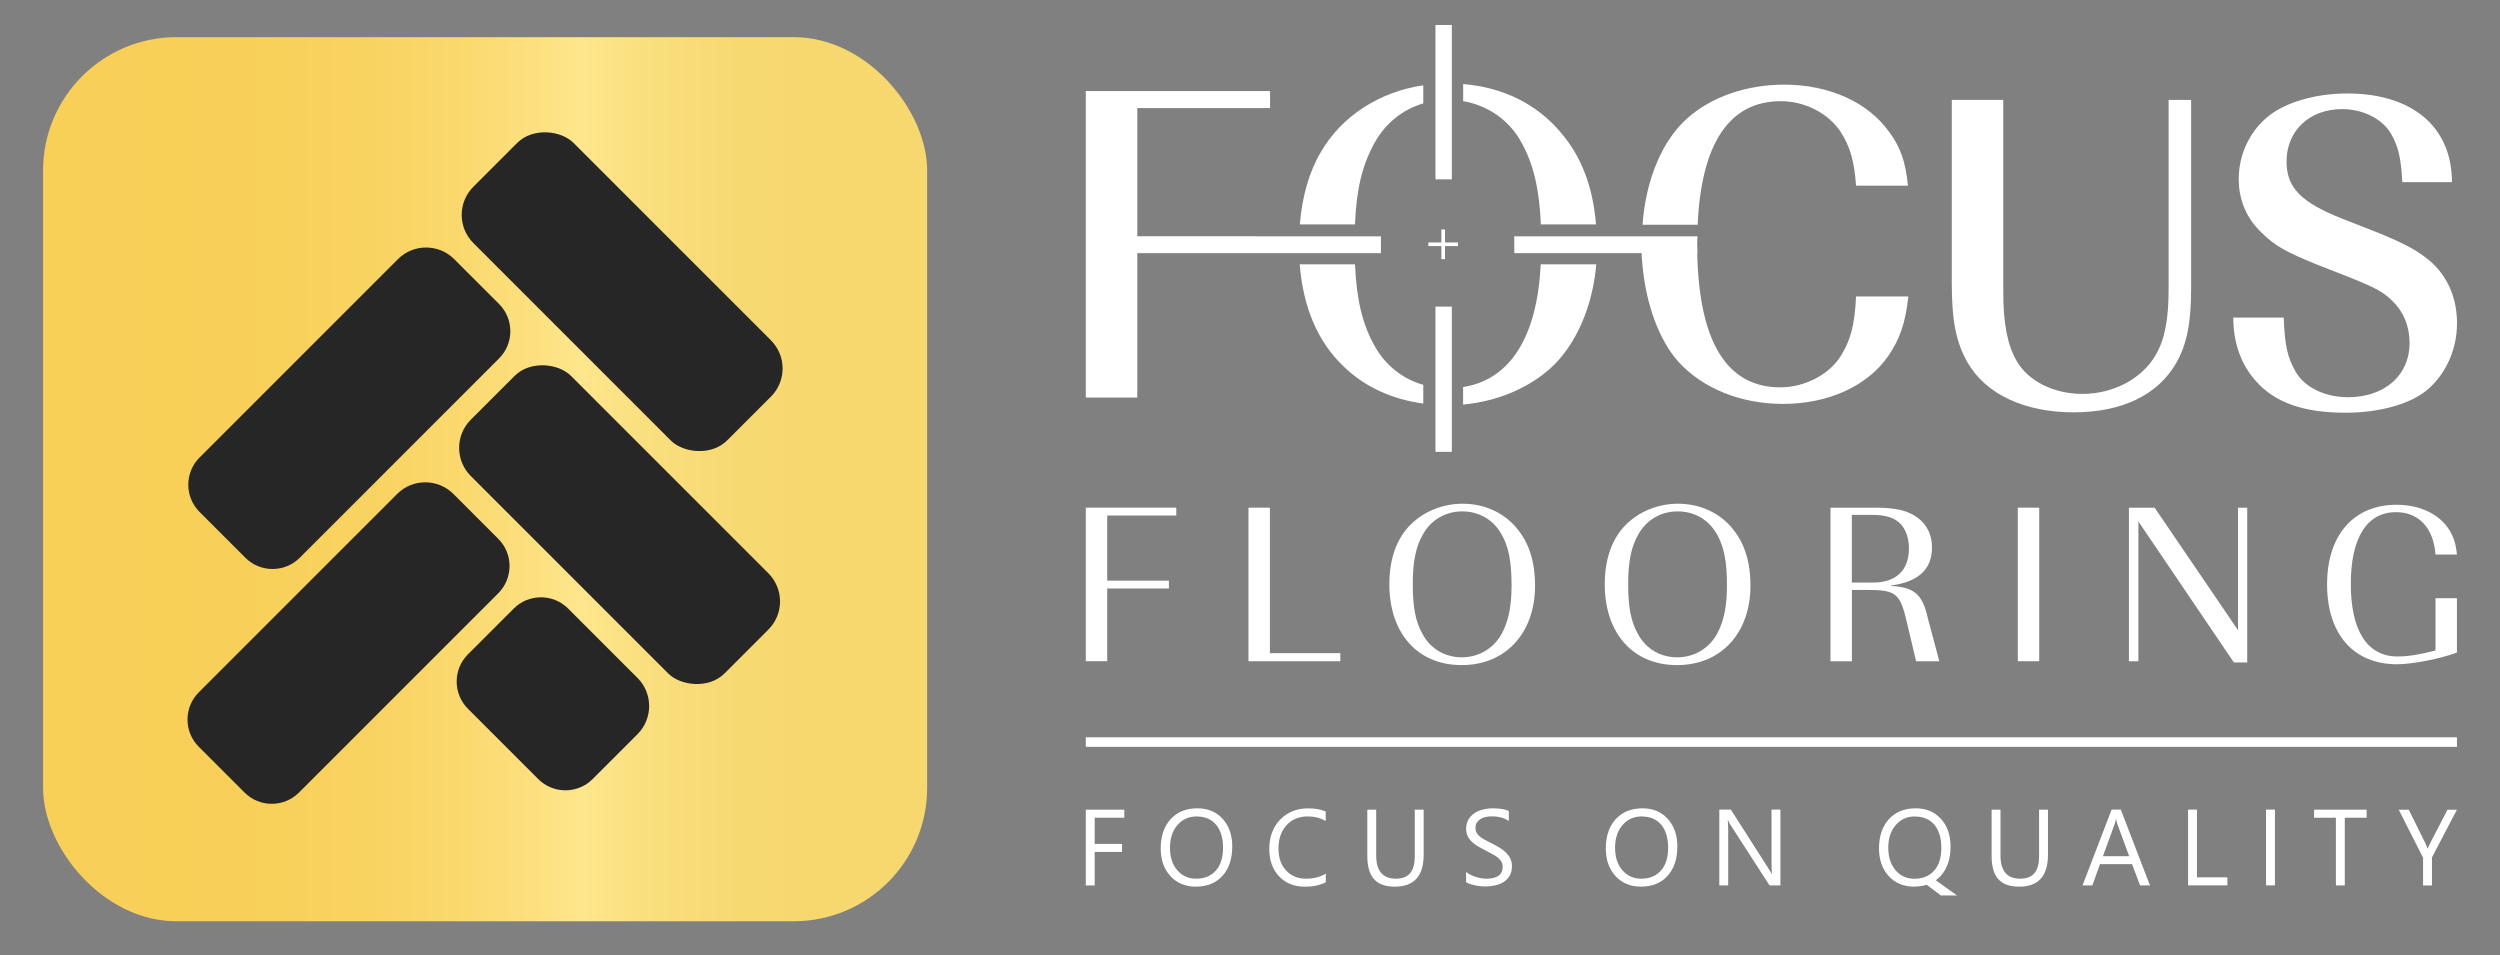
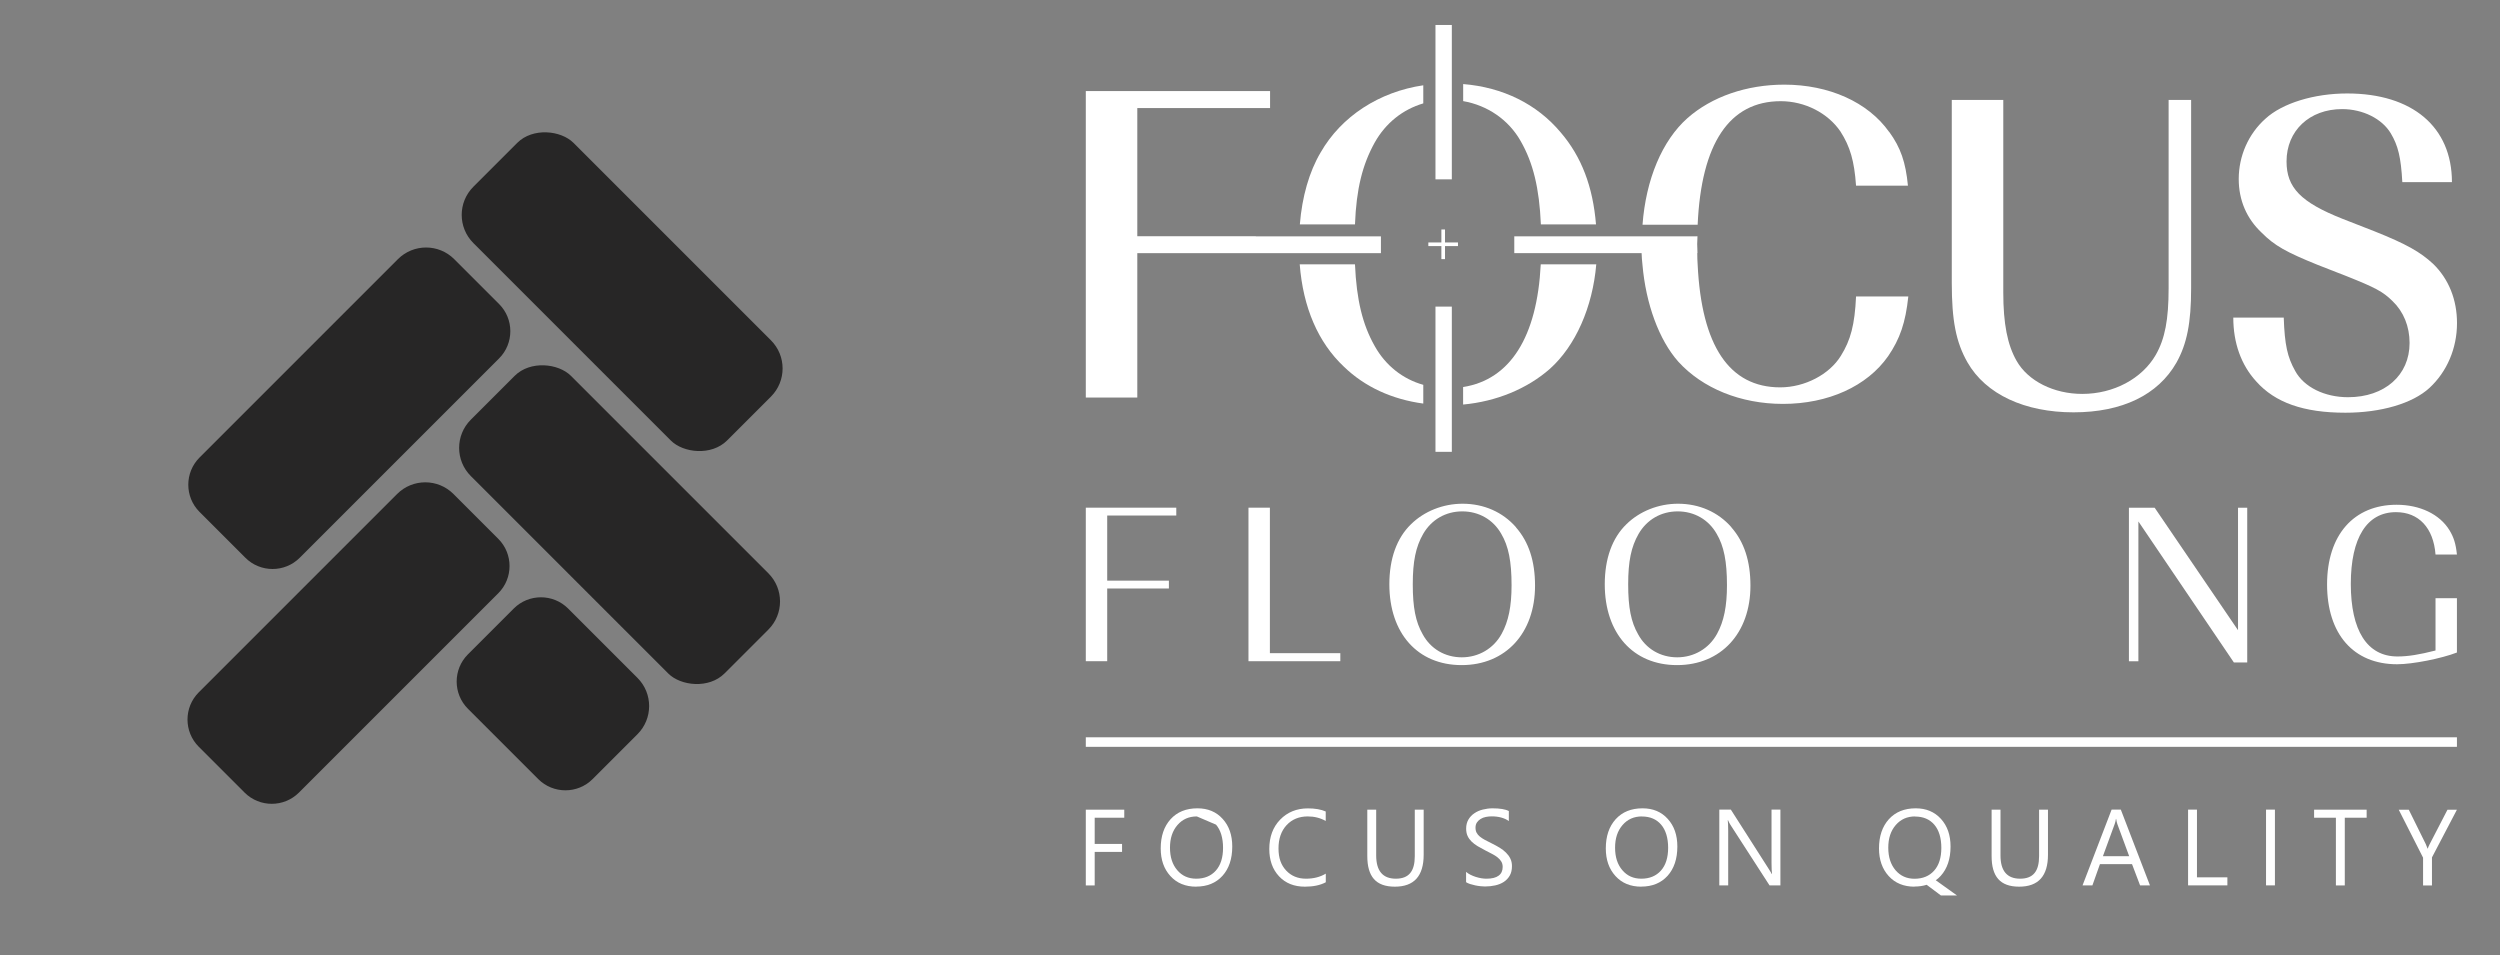
<svg xmlns="http://www.w3.org/2000/svg" id="Layer_1" data-name="Layer 1" width="385.43" height="147.23" viewBox="0 0 385.43 147.23">
  <rect x="0" y="0" width="385.43" height="147.23" fill="#808080" stroke="none" />
  <defs>
    <style>
      .cls-1 {
        fill: url(#linear-gradient);
      }

      .cls-1, .cls-2, .cls-3 {
        stroke-width: 0px;
      }

      .cls-2 {
        fill: #272626;
      }

      .cls-3 {
        fill: #fff;
      }
    </style>
    <linearGradient id="linear-gradient" x1="6.64" y1="73.88" x2="142.93" y2="73.88" gradientUnits="userSpaceOnUse">
      <stop offset="0" stop-color="#f3d162" />
      <stop offset="0" stop-color="#f4d05f" />
      <stop offset="0" stop-color="#f7cf58" />
      <stop offset="0" stop-color="#f8cf57" />
      <stop offset=".23" stop-color="#f8d059" />
      <stop offset=".37" stop-color="#f9d361" />
      <stop offset=".48" stop-color="#fad96f" />
      <stop offset=".57" stop-color="#fde283" />
      <stop offset=".61" stop-color="#fee68c" />
      <stop offset=".68" stop-color="#fadf7e" />
      <stop offset=".79" stop-color="#f7d972" />
      <stop offset=".89" stop-color="#f7d86e" />
    </linearGradient>
  </defs>
  <g>
    <rect class="cls-3" x="167.4" y="113.67" width="211.39" height="1.47" />
    <g>
      <path class="cls-3" d="M173.33,126.07h-4.56v4.04h4.22v1.23h-4.22v5.17h-1.37v-11.68h5.93v1.24Z" />
-       <path class="cls-3" d="M184.42,136.7c-1.66,0-2.98-.54-3.98-1.64s-1.49-2.51-1.49-4.26c0-1.88.51-3.38,1.52-4.5,1.02-1.12,2.4-1.68,4.14-1.68,1.61,0,2.91.54,3.89,1.63.99,1.09,1.48,2.5,1.48,4.26,0,1.91-.51,3.41-1.51,4.52-1.01,1.11-2.36,1.66-4.06,1.66ZM184.52,125.87c-1.23,0-2.22.44-2.99,1.33-.77.89-1.15,2.05-1.15,3.49s.37,2.6,1.12,3.47c.75.88,1.72,1.31,2.92,1.31,1.28,0,2.29-.42,3.03-1.25s1.11-2.01,1.11-3.51-.36-2.73-1.08-3.57c-.72-.84-1.71-1.26-2.96-1.26Z" />
+       <path class="cls-3" d="M184.42,136.7c-1.66,0-2.98-.54-3.98-1.64s-1.49-2.51-1.49-4.26c0-1.88.51-3.38,1.52-4.5,1.02-1.12,2.4-1.68,4.14-1.68,1.61,0,2.91.54,3.89,1.63.99,1.09,1.48,2.5,1.48,4.26,0,1.91-.51,3.41-1.51,4.52-1.01,1.11-2.36,1.66-4.06,1.66ZM184.52,125.87c-1.23,0-2.22.44-2.99,1.33-.77.89-1.15,2.05-1.15,3.49s.37,2.6,1.12,3.47c.75.88,1.72,1.31,2.92,1.31,1.28,0,2.29-.42,3.03-1.25s1.11-2.01,1.11-3.51-.36-2.73-1.08-3.57Z" />
      <path class="cls-3" d="M204.4,136.02c-.86.46-1.94.68-3.22.68-1.66,0-2.99-.53-3.99-1.6-1-1.07-1.5-2.47-1.5-4.21,0-1.87.56-3.38,1.68-4.53,1.12-1.15,2.55-1.73,4.27-1.73,1.11,0,2.03.16,2.75.48v1.46c-.84-.47-1.76-.7-2.77-.7-1.34,0-2.43.45-3.26,1.34-.83.9-1.25,2.09-1.25,3.59s.39,2.56,1.17,3.4c.78.84,1.8,1.27,3.07,1.27,1.17,0,2.19-.26,3.05-.78v1.33Z" />
      <path class="cls-3" d="M219.49,131.78c0,3.28-1.48,4.92-4.44,4.92s-4.25-1.58-4.25-4.73v-7.14h1.37v7.05c0,2.39,1.01,3.59,3.03,3.59s2.92-1.16,2.92-3.47v-7.17h1.37v6.95Z" />
      <path class="cls-3" d="M226.03,136.03v-1.61c.18.16.41.31.67.44.26.13.53.24.81.33.28.09.57.16.86.21.29.05.55.07.8.07.84,0,1.47-.16,1.88-.47.42-.31.62-.76.62-1.35,0-.31-.07-.59-.21-.82-.14-.23-.33-.45-.57-.64-.24-.19-.53-.38-.87-.55s-.69-.36-1.08-.56c-.41-.21-.79-.42-1.14-.63-.35-.21-.66-.45-.92-.7-.26-.26-.47-.54-.62-.87-.15-.32-.22-.7-.22-1.14,0-.53.12-1,.35-1.39s.54-.72.92-.97c.38-.26.81-.45,1.3-.57s.98-.19,1.49-.19c1.15,0,1.99.14,2.52.42v1.54c-.69-.48-1.57-.72-2.65-.72-.3,0-.6.03-.9.09-.3.06-.56.16-.8.31s-.42.32-.57.54c-.15.22-.22.49-.22.81,0,.3.06.56.17.77s.28.42.49.59c.22.18.48.35.79.52s.67.35,1.08.55c.42.21.81.42,1.19.65s.7.48.98.76.51.58.67.92c.17.34.25.72.25,1.16,0,.58-.11,1.06-.34,1.46-.23.4-.53.72-.91.97s-.82.43-1.32.54c-.5.11-1.03.17-1.58.17-.18,0-.41-.01-.68-.04-.27-.03-.55-.07-.83-.13-.28-.06-.55-.13-.8-.21s-.46-.18-.61-.28Z" />
      <path class="cls-3" d="M253.04,136.7c-1.66,0-2.98-.54-3.98-1.64s-1.49-2.51-1.49-4.26c0-1.88.51-3.38,1.52-4.5,1.02-1.12,2.4-1.68,4.14-1.68,1.61,0,2.91.54,3.89,1.63.99,1.09,1.48,2.5,1.48,4.26,0,1.91-.51,3.41-1.51,4.52-1.01,1.11-2.36,1.66-4.06,1.66ZM253.14,125.87c-1.23,0-2.22.44-2.99,1.33-.77.89-1.15,2.05-1.15,3.49s.37,2.6,1.12,3.47c.75.88,1.72,1.31,2.92,1.31,1.28,0,2.29-.42,3.03-1.25s1.11-2.01,1.11-3.51-.36-2.73-1.08-3.57c-.72-.84-1.71-1.26-2.96-1.26Z" />
      <path class="cls-3" d="M274.49,136.5h-1.68l-6.01-9.31c-.15-.23-.28-.48-.38-.73h-.05c.04.25.07.78.07,1.6v8.44h-1.37v-11.68h1.78l5.85,9.16c.25.38.4.64.47.78h.03c-.05-.34-.08-.91-.08-1.72v-8.22h1.37v11.68Z" />
      <path class="cls-3" d="M295.16,136.7c-1.65,0-2.98-.54-3.98-1.64-.99-1.09-1.49-2.51-1.49-4.26,0-1.88.51-3.38,1.52-4.5,1.02-1.12,2.4-1.68,4.14-1.68,1.61,0,2.9.54,3.89,1.63.99,1.09,1.48,2.5,1.48,4.26,0,1.91-.51,3.41-1.51,4.52-.24.27-.49.49-.77.68l3.28,2.35h-2.48l-2.2-1.65c-.57.18-1.2.27-1.89.27ZM295.26,125.87c-1.23,0-2.22.44-2.99,1.33-.77.89-1.15,2.05-1.15,3.49s.37,2.59,1.12,3.48c.75.87,1.72,1.31,2.92,1.31,1.28,0,2.29-.42,3.03-1.25s1.11-2.01,1.11-3.51-.36-2.74-1.08-3.57c-.72-.84-1.71-1.26-2.96-1.26Z" />
      <path class="cls-3" d="M315.74,131.78c0,3.28-1.48,4.92-4.44,4.92s-4.25-1.58-4.25-4.73v-7.14h1.37v7.05c0,2.39,1.01,3.59,3.03,3.59s2.92-1.16,2.92-3.47v-7.17h1.37v6.95Z" />
      <path class="cls-3" d="M331.45,136.5h-1.51l-1.24-3.27h-4.95l-1.16,3.27h-1.52l4.48-11.68h1.42l4.49,11.68ZM328.26,132l-1.83-4.97c-.06-.16-.12-.42-.18-.78h-.03c-.05.33-.12.59-.19.78l-1.82,4.97h4.05Z" />
      <path class="cls-3" d="M343.4,136.5h-6.06v-11.68h1.37v10.44h4.69v1.24Z" />
      <path class="cls-3" d="M350.73,136.5h-1.37v-11.68h1.37v11.68Z" />
      <path class="cls-3" d="M364.87,126.07h-3.37v10.44h-1.37v-10.44h-3.36v-1.24h8.1v1.24Z" />
      <path class="cls-3" d="M378.79,124.83l-3.85,7.36v4.32h-1.37v-4.28l-3.75-7.39h1.55l2.61,5.28c.03.06.13.3.29.72h.02c.05-.18.16-.42.31-.72l2.73-5.28h1.45Z" />
    </g>
  </g>
  <g>
    <path class="cls-3" d="M181.35,78.27v1.21h-10.65v10.04h9.51v1.21h-9.51v11.21h-3.3v-23.67h13.95Z" />
    <path class="cls-3" d="M206.64,101.94h-14.16v-23.67h3.3v22.43h10.86v1.24Z" />
    <path class="cls-3" d="M233.71,81.29c1.99,2.27,2.95,5.22,2.95,9.01,0,7.31-4.54,12.24-11.32,12.24s-11.14-4.9-11.14-12.46c0-3.94,1.14-7.13,3.34-9.26,2.02-1.99,4.93-3.16,7.95-3.16,3.27,0,6.18,1.28,8.23,3.62ZM219.41,82.32c-1.14,1.99-1.6,4.22-1.6,7.77s.43,5.78,1.53,7.7c1.21,2.24,3.44,3.55,6.03,3.55s4.9-1.35,6.14-3.62c1.06-1.92,1.53-4.26,1.53-7.49,0-3.66-.46-6.03-1.6-7.95-1.24-2.17-3.44-3.44-6-3.44s-4.76,1.28-6.03,3.48Z" />
    <path class="cls-3" d="M266.92,81.29c1.99,2.27,2.95,5.22,2.95,9.01,0,7.31-4.54,12.24-11.32,12.24s-11.14-4.9-11.14-12.46c0-3.94,1.14-7.13,3.34-9.26,2.02-1.99,4.93-3.16,7.95-3.16,3.27,0,6.18,1.28,8.23,3.62ZM252.62,82.32c-1.14,1.99-1.6,4.22-1.6,7.77s.43,5.78,1.53,7.7c1.21,2.24,3.44,3.55,6.03,3.55s4.9-1.35,6.14-3.62c1.06-1.92,1.53-4.26,1.53-7.49,0-3.66-.46-6.03-1.6-7.95-1.24-2.17-3.44-3.44-6-3.44s-4.76,1.28-6.03,3.48Z" />
-     <path class="cls-3" d="M289.06,78.27c3.23,0,5.04.43,6.56,1.53,1.46,1.06,2.24,2.66,2.24,4.58,0,3.37-2.06,5.32-6.32,5.89v.07c3.58.18,4.86,1.28,5.68,4.97l1.77,6.64h-3.58l-1.38-5.82c-1.06-4.65-1.67-5.18-6.14-5.18h-2.38v11h-3.3v-23.67h6.85ZM288.81,89.81c3.51,0,5.5-1.88,5.5-5.29,0-1.74-.64-3.3-1.67-4.08-.92-.74-2.16-1.06-4.12-1.06h-3.02v10.43h3.3Z" />
-     <path class="cls-3" d="M314.39,101.94h-3.3v-23.67h3.3v23.67Z" />
    <path class="cls-3" d="M329.68,80.37v21.58h-1.46v-23.67h3.97l12.85,18.88v-18.88h1.42v23.85h-2.06l-14.73-21.75Z" />
    <path class="cls-3" d="M378.79,92.22v8.38c-2.38.92-6.81,1.81-9.23,1.81-6.71,0-10.79-4.65-10.79-12.31s4.15-12.28,10.72-12.28c3.58,0,6.64,1.45,8.16,3.94.64,1.07.96,2.02,1.14,3.73h-3.3c-.32-4.12-2.59-6.53-6.1-6.53-4.47,0-6.96,3.94-6.96,11.07s2.48,11.18,7.2,11.18c1.63,0,3.34-.28,5.86-.92v-8.06h3.3Z" />
  </g>
  <g>
    <g>
      <path class="cls-3" d="M246.06,34.6h-8.5c-.24-5.59-1.19-9.49-3.11-12.84-1.86-3.3-5.13-5.52-8.87-6.17v-2.63c6.11.5,11.35,3.06,15.04,7.46,3.21,3.75,4.96,8.35,5.44,14.19Z" />
      <path class="cls-3" d="M246.1,40.75c-.56,6.6-3.19,12.58-7.18,16.14-3.5,3.06-8.24,5.01-13.35,5.48v-2.7c7.25-1.14,11.41-7.7,11.97-18.92h8.56Z" />
      <path class="cls-3" d="M219.43,59.33v2.89c-4.81-.65-9.02-2.57-12.23-5.68-3.99-3.75-6.3-9.13-6.82-15.79h8.52c.24,5.5,1.17,9.3,3.04,12.6,1.66,2.98,4.31,5.09,7.49,5.98Z" />
      <path class="cls-3" d="M219.43,13.14v2.8c-3.15.93-5.8,3.02-7.49,6.04-1.88,3.39-2.83,7.12-3.04,12.62h-8.5c.34-4.27,1.45-8.13,3.19-11.07,3.22-5.63,9.08-9.38,15.84-10.38Z" />
      <path class="cls-3" d="M291.25,20.34c-3.26-4.6-9.28-7.29-16.16-7.29-5.8,0-11.18,1.85-14.93,5.16-3.91,3.47-6.41,9.45-6.93,16.44h8.5c.56-12.56,4.9-19.05,12.81-19.05,3.75,0,7.29,1.85,9.21,4.68,1.49,2.33,2.13,4.53,2.4,8.35h8c-.35-3.62-1.12-5.87-2.89-8.3ZM261.66,36.44h-.04v2.59h.04c-.02-.47-.02-.93-.02-1.42,0-.39,0-.78.02-1.17Z" />
      <path class="cls-3" d="M308.85,15.41v29.67c0,4.82.64,8.08,2.05,10.55,1.77,3.12,5.74,5.1,10.13,5.1,4.82,0,9.21-2.34,11.33-6.02,1.42-2.48,1.98-5.45,1.98-10.27V15.41h3.47v29.04c0,5.31-.64,8.57-2.27,11.47-2.83,4.96-8.36,7.65-15.86,7.65s-13.53-2.76-16.36-7.72c-1.77-3.12-2.41-6.44-2.41-12.25V15.41h7.93Z" />
      <path class="cls-3" d="M352.09,48.98c.14,4.18.57,6.09,1.77,8.22,1.35,2.48,4.53,4.04,8.14,4.04,5.67,0,9.49-3.4,9.49-8.36,0-2.55-.92-4.82-2.62-6.45-1.49-1.49-2.76-2.12-7.01-3.82l-4.53-1.77c-4.89-1.98-6.66-2.97-8.64-4.96-2.34-2.2-3.54-5.03-3.54-8.29,0-3.54,1.49-6.94,4.11-9.28,2.62-2.41,7.51-3.9,12.61-3.9,10.06,0,16.15,5.17,16.15,13.67h-7.65c-.21-3.82-.64-5.6-1.77-7.51-1.35-2.27-4.32-3.75-7.51-3.75-5.03,0-8.57,3.33-8.57,8.07,0,4.04,2.2,6.3,8.64,8.85l4.89,1.91c4.96,1.98,7.08,3.19,9.07,5.03,2.41,2.34,3.68,5.52,3.68,9.14,0,3.9-1.56,7.51-4.25,9.99-2.62,2.41-7.51,3.82-12.96,3.82-6.44,0-10.84-1.56-13.74-4.82-2.34-2.55-3.54-5.95-3.54-9.84h7.79Z" />
      <polygon class="cls-3" points="212.9 36.44 212.9 39.03 175.34 39.03 175.34 61.29 167.4 61.29 167.4 14.04 195.81 14.04 195.81 16.66 175.34 16.66 175.34 36.42 193.61 36.42 193.61 36.44 212.9 36.44" />
      <polygon class="cls-3" points="224.78 37.38 224.78 37.94 222.78 37.94 222.78 39.95 222.22 39.95 222.22 37.94 220.21 37.94 220.21 37.38 222.22 37.38 222.22 35.38 222.78 35.38 222.78 37.38 224.78 37.38" />
      <rect class="cls-3" x="221.31" y="47.27" width="2.52" height="22.39" />
      <rect class="cls-3" x="221.31" y="3.85" width="2.52" height="23.8" />
      <path class="cls-3" d="M261.64,37.61c0,.48,0,.95.02,1.42h-.04v-2.59h.04c-.02.39-.02.78-.02,1.17Z" />
      <path class="cls-3" d="M261.64,37.61c0,.48,0,.95.02,1.42h-.04v-2.59h.04c-.02.39-.02.78-.02,1.17Z" />
      <path class="cls-3" d="M294.21,45.7c-.43,4.03-1.27,6.51-3.11,9.21-3.26,4.66-9.28,7.36-16.22,7.36-6.52,0-12.4-2.4-16.14-6.52-2.96-3.34-5-8.89-5.52-14.95-.07-.58-.11-1.17-.13-1.77h-19.63v-2.59h28.17v2.59h.04c0,.6.02,1.19.06,1.77.6,12.51,4.87,18.92,12.73,18.92,3.77,0,7.59-1.98,9.36-4.88,1.49-2.4,2.13-4.75,2.33-9.13h8.07Z" />
    </g>
-     <rect class="cls-1" x="6.64" y="5.73" width="136.3" height="136.3" rx="20.56" ry="20.56" />
    <g>
      <path class="cls-2" d="M49.07,35.24h9.78c3.27,0,5.93,2.66,5.93,5.93v43.46c0,3.27-2.66,5.93-5.93,5.93h-9.99c-3.27,0-5.93-2.66-5.93-5.93v-43.25c0-3.39,2.75-6.14,6.14-6.14Z" transform="translate(60.25 -19.66) rotate(45)" />
      <path class="cls-2" d="M48.95,71.44h9.78c3.27,0,5.93,2.66,5.93,5.93v43.46c0,3.27-2.66,5.93-5.93,5.93h-9.99c-3.27,0-5.93-2.66-5.93-5.93v-43.25c0-3.39,2.75-6.14,6.14-6.14Z" transform="translate(85.81 -8.97) rotate(45)" />
      <rect class="cls-2" x="85" y="17.32" width="21.84" height="55.32" rx="6.14" ry="6.14" transform="translate(195.55 8.95) rotate(135)" />
      <rect class="cls-2" x="84.6" y="53.24" width="21.84" height="55.32" rx="6.14" ry="6.14" transform="translate(220.27 70.55) rotate(135)" />
      <path class="cls-2" d="M80.5,93.39h9.78c3.27,0,5.93,2.66,5.93,5.93v15.33c0,3.27-2.66,5.93-5.93,5.93h-9.99c-3.27,0-5.93-2.66-5.93-5.93v-15.12c0-3.39,2.75-6.14,6.14-6.14Z" transform="translate(221.24 122.31) rotate(135)" />
    </g>
  </g>
</svg>